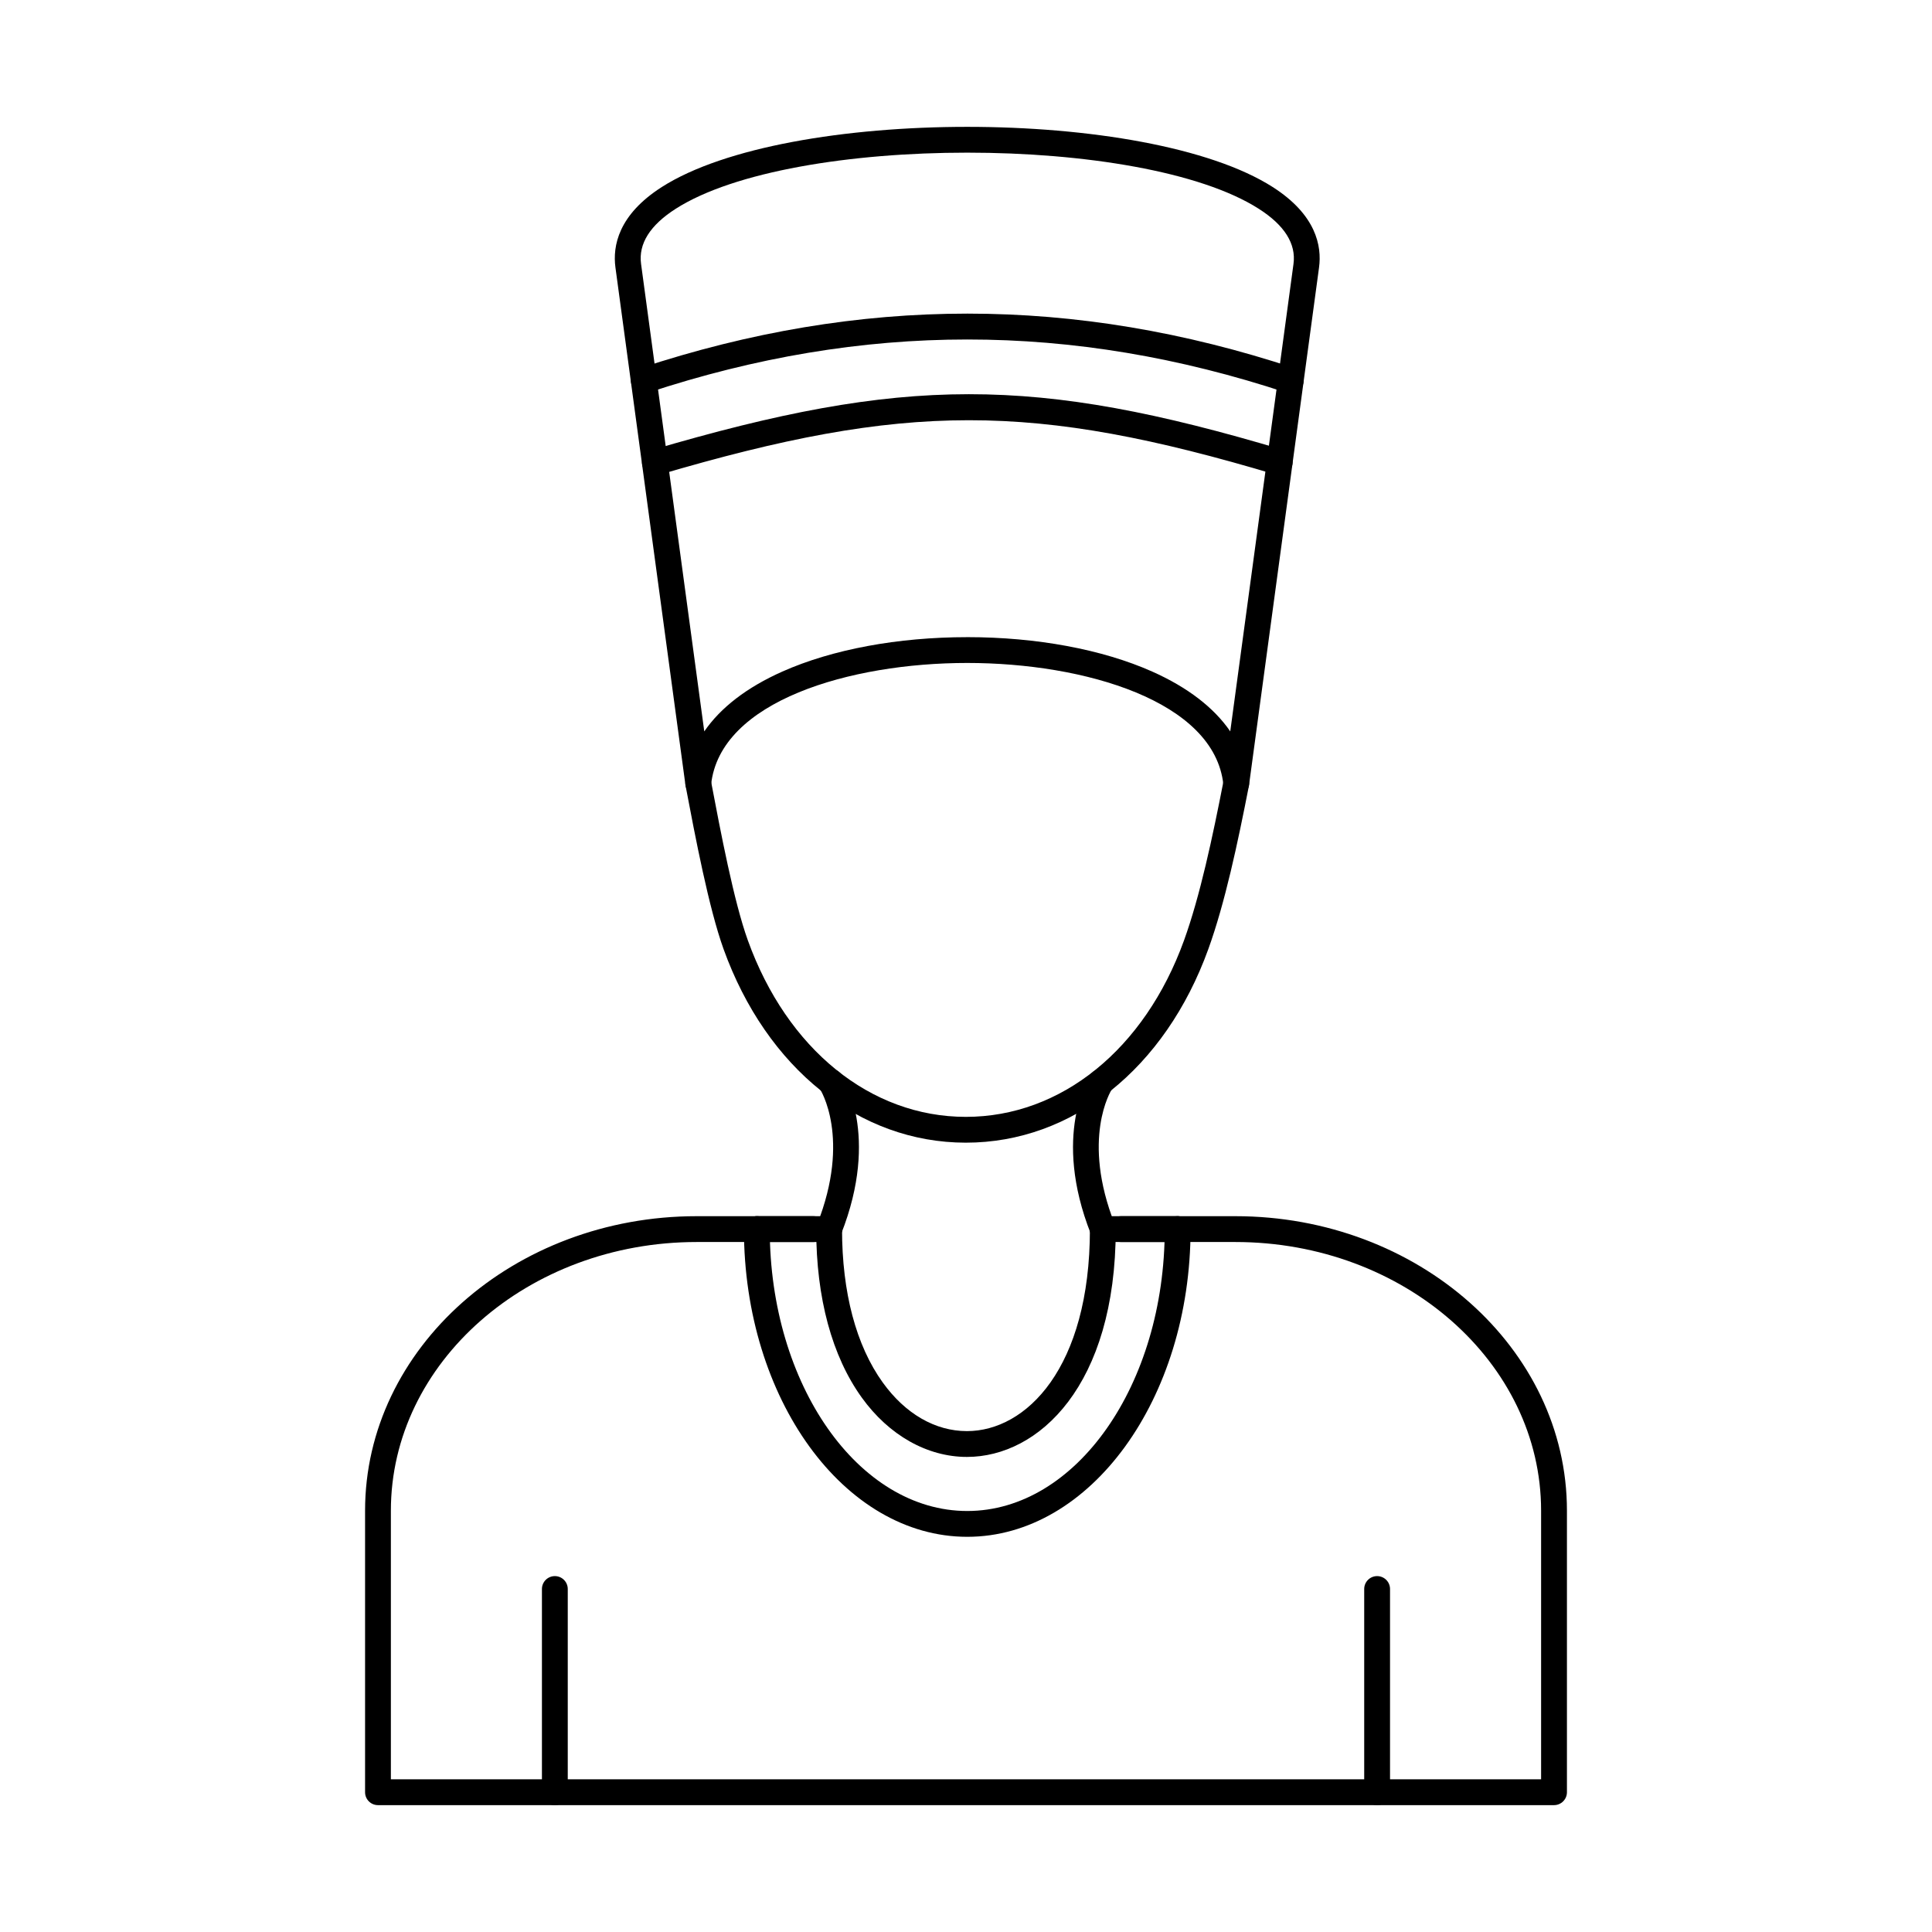
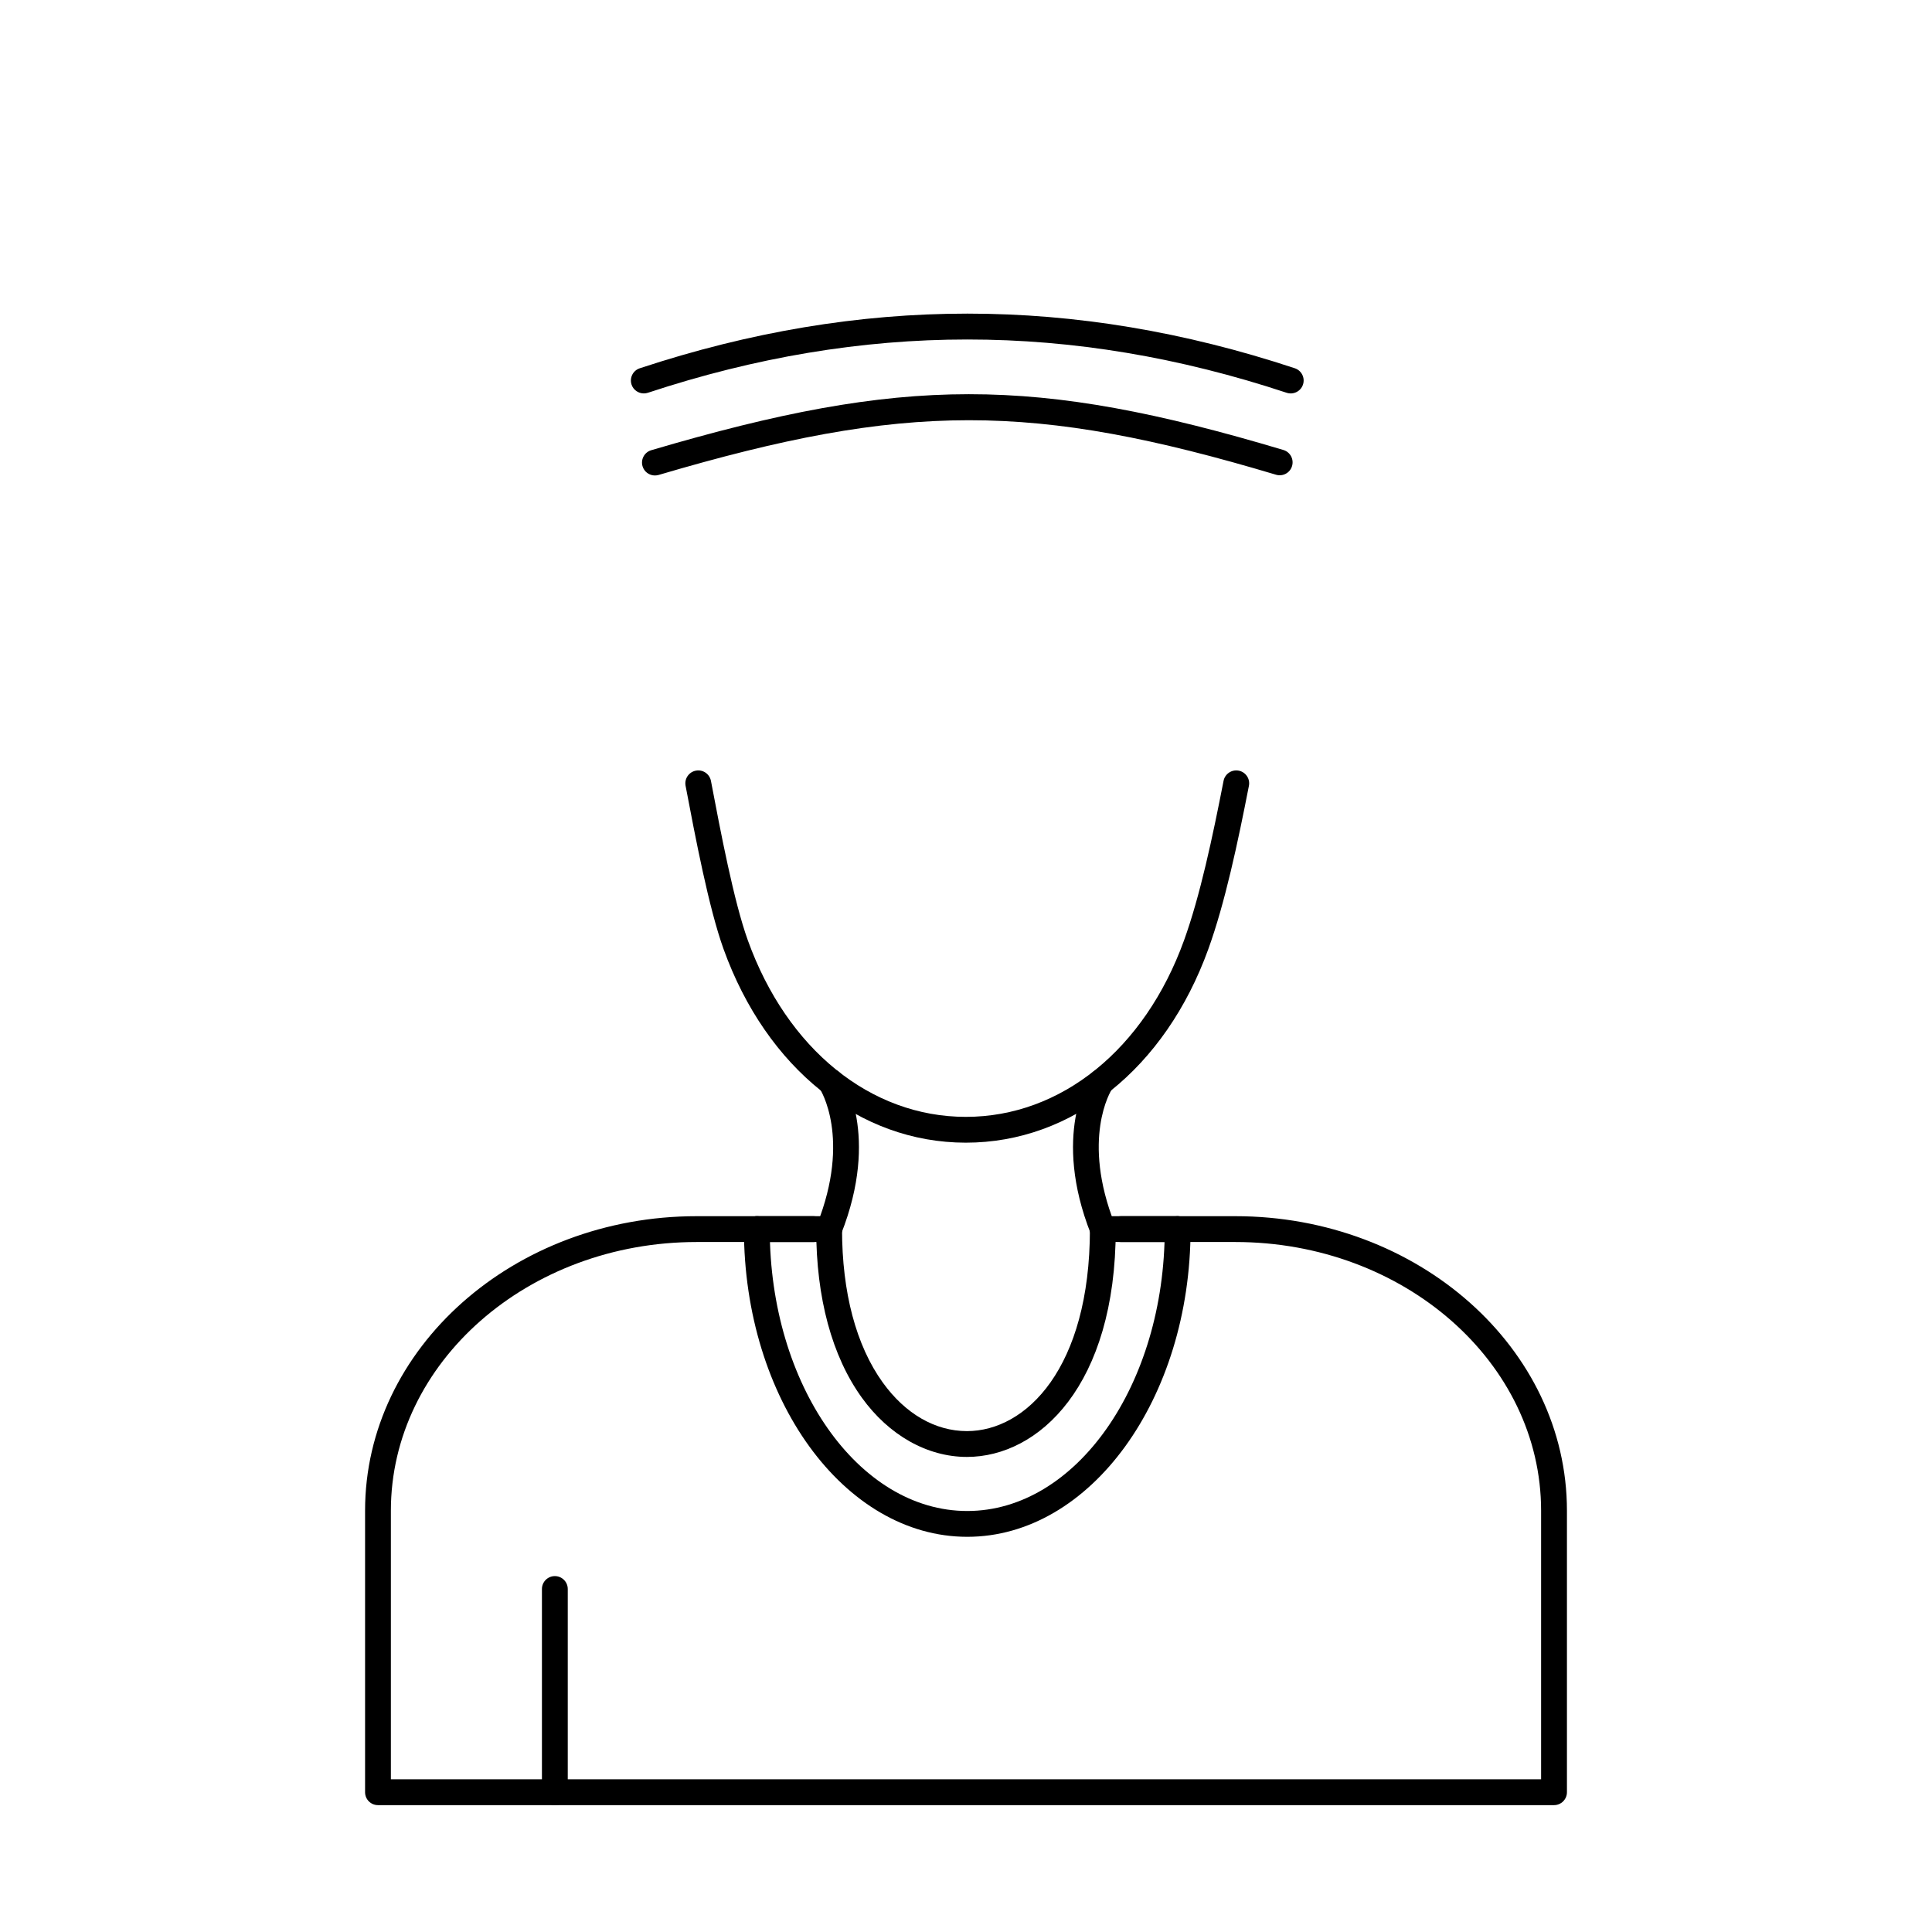
<svg xmlns="http://www.w3.org/2000/svg" fill="#000000" width="800px" height="800px" version="1.1" viewBox="144 144 512 512">
  <g fill-rule="evenodd">
    <path d="m399.96 446.82h-0.035c-28.195-0.02-52.781-19.68-64.176-51.312-3.898-10.824-7.465-29.586-10.066-43.277-0.348-1.863 0.875-3.652 2.727-4 1.855-0.355 3.644 0.863 4 2.727 2.559 13.469 6.059 31.918 9.773 42.234 10.391 28.844 32.516 46.777 57.754 46.789h0.027c25.238 0 47.383-17.914 57.816-46.77 4.25-11.77 7.547-27.27 10.477-42.281 0.367-1.852 2.164-3.055 4.019-2.699 1.855 0.363 3.066 2.164 2.699 4.019-2.984 15.27-6.352 31.09-10.762 43.285-11.438 31.633-36.051 51.285-64.246 51.285z" />
    <path d="m555.83 622.38h-311.66c-1.898 0-3.422-1.531-3.422-3.422v-74.617c0-43.027 39.418-78.039 87.883-78.039h35.102c1.898 0 3.418 1.531 3.418 3.422 0 1.891-1.523 3.422-3.422 3.422h-35.098c-44.684 0-81.043 31.938-81.043 71.195v71.195h304.82v-71.195c0-39.258-36.355-71.195-81.039-71.195h-35.105c-1.891 0-3.422-1.531-3.422-3.422 0-1.887 1.531-3.422 3.422-3.422h35.109c48.453 0 87.883 35.012 87.883 78.039v74.617c0 1.887-1.535 3.422-3.422 3.422z" />
    <path d="m363.73 473.15c-0.418 0-0.84-0.078-1.258-0.242-1.754-0.695-2.617-2.68-1.926-4.438 9.059-22.93 0.82-35.758 0.738-35.891-1.043-1.57-0.613-3.695 0.953-4.738 1.578-1.043 3.695-0.613 4.75 0.953 0.418 0.641 10.281 15.973-0.07 42.191-0.535 1.344-1.824 2.164-3.188 2.164zm72.535 0c-1.363 0-2.656-0.82-3.184-2.164-10.359-26.219-0.5-41.551-0.082-42.191 1.051-1.566 3.172-1.996 4.75-0.953 1.57 1.043 1.996 3.164 0.953 4.738-0.328 0.508-8.223 13.211 0.738 35.891 0.695 1.754-0.168 3.742-1.926 4.438-0.41 0.16-0.836 0.242-1.254 0.242z" />
    <path d="m314.62 248.26c-1.438 0-2.773-0.91-3.254-2.344-0.586-1.801 0.383-3.734 2.184-4.32 58.449-19.305 115.23-19.312 173.58-0.008 1.801 0.598 2.769 2.531 2.176 4.328-0.59 1.789-2.531 2.762-4.32 2.176-56.914-18.832-112.29-18.832-169.3 0-0.348 0.117-0.711 0.168-1.066 0.168zm2.938 21.746c-1.477 0-2.844-0.961-3.277-2.449-0.535-1.809 0.5-3.715 2.316-4.25 67.062-19.77 101.5-19.785 167.52-0.055 1.809 0.543 2.832 2.449 2.289 4.258-0.535 1.809-2.441 2.84-4.25 2.297-64.473-19.27-98.109-19.262-163.62 0.062-0.32 0.09-0.652 0.133-0.973 0.133z" />
-     <path d="m400.33 312.85c18.395 0 35.801 3.242 49.016 9.121 9.398 4.188 16.363 9.559 20.684 15.855l16.758-123.88c0.723-5.344-2.379-10.262-9.203-14.617-31.043-19.832-123.45-19.832-154.5-0.008-6.824 4.363-9.922 9.281-9.195 14.629l16.75 123.88c4.32-6.297 11.285-11.672 20.684-15.855 13.211-5.879 30.609-9.121 49.008-9.121zm71.285 42.156h-0.055c-1.727-0.027-3.164-1.344-3.352-3.066-2.324-22.156-36.82-32.25-67.883-32.25-31.055 0-65.551 10.094-67.875 32.25-0.184 1.719-1.621 3.039-3.359 3.066-1.754 0.027-3.207-1.246-3.438-2.957l-18.555-137.18c-0.758-5.648 0.746-13.934 12.293-21.309 33.293-21.258 128.59-21.254 161.88 0 11.547 7.375 13.051 15.66 12.293 21.309l-18.555 137.18c-0.234 1.691-1.684 2.957-3.394 2.957z" />
    <path d="m400.33 551.27c-32.633 0-59.18-36.586-59.18-81.547 0-1.887 1.531-3.422 3.422-3.422 1.898 0 3.422 1.531 3.422 3.422 0 41.191 23.484 74.707 52.336 74.707 28.863 0 52.336-33.516 52.336-74.707 0-1.887 1.531-3.422 3.422-3.422 1.898 0 3.422 1.531 3.422 3.422 0.004 44.961-26.547 81.547-59.18 81.547z" />
    <path d="m400.25 530.1c-10.512 0-20.668-5.727-27.867-15.723-7.898-10.965-12.078-26.406-12.078-44.648 0-1.887 1.531-3.422 3.422-3.422 1.898 0 3.422 1.531 3.422 3.422 0 16.801 3.734 30.852 10.789 40.648 5.988 8.312 13.906 12.883 22.316 12.883 15.695 0 32.586-16.746 32.586-53.531 0-1.887 1.531-3.422 3.422-3.422s3.422 1.531 3.422 3.422c0 41.477-20.438 60.371-39.43 60.371z" />
    <path d="m359.6 473.15h-15.031c-1.887 0-3.422-1.531-3.422-3.422 0-1.887 1.531-3.422 3.422-3.422h15.031c1.887 0 3.422 1.531 3.422 3.422 0 1.891-1.531 3.422-3.422 3.422zm96.488 0h-15.02c-1.891 0-3.422-1.531-3.422-3.422 0-1.887 1.531-3.422 3.422-3.422h15.02c1.898 0 3.418 1.531 3.418 3.422 0.004 1.891-1.523 3.422-3.418 3.422z" />
    <path d="m291.04 622.38c-1.891 0-3.422-1.531-3.422-3.422v-53.852c0-1.891 1.531-3.422 3.422-3.422s3.422 1.531 3.422 3.422v53.852c0 1.887-1.531 3.422-3.418 3.422z" />
-     <path d="m508.95 622.38c-1.887 0-3.422-1.531-3.422-3.422v-53.852c0-1.891 1.531-3.422 3.422-3.422 1.891 0 3.422 1.531 3.422 3.422v53.852c0 1.887-1.531 3.422-3.418 3.422z" />
  </g>
</svg>